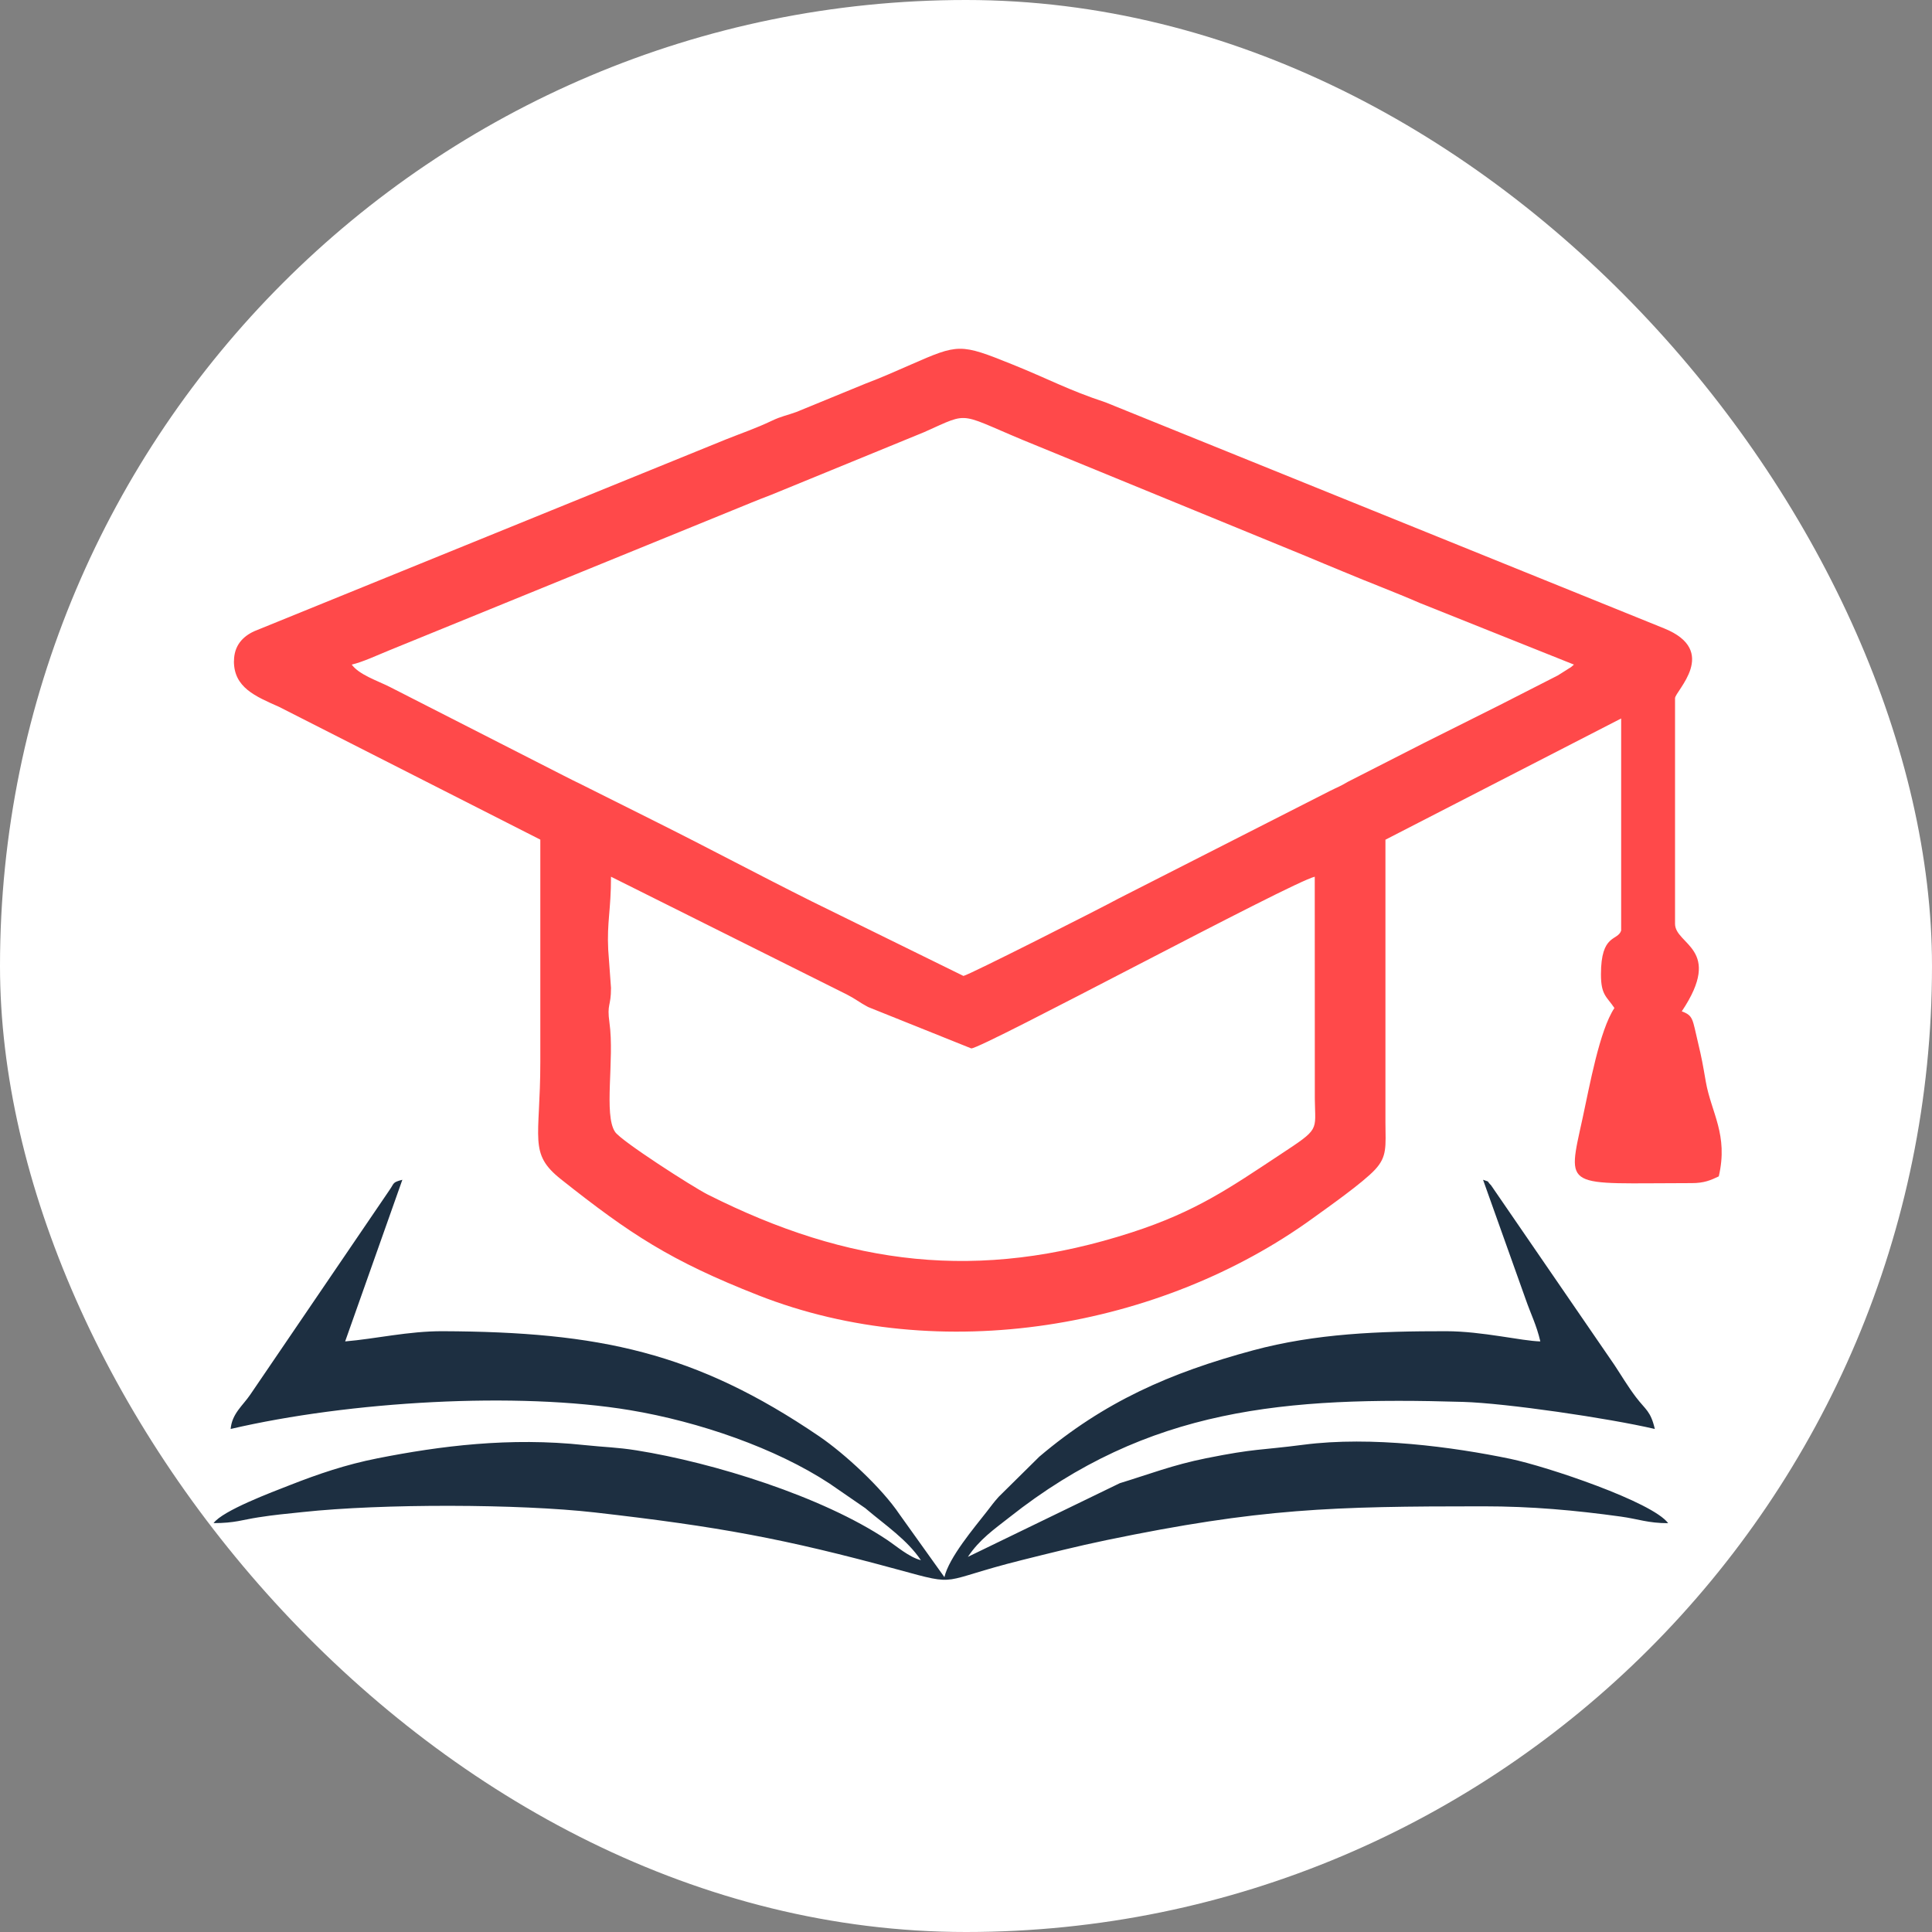
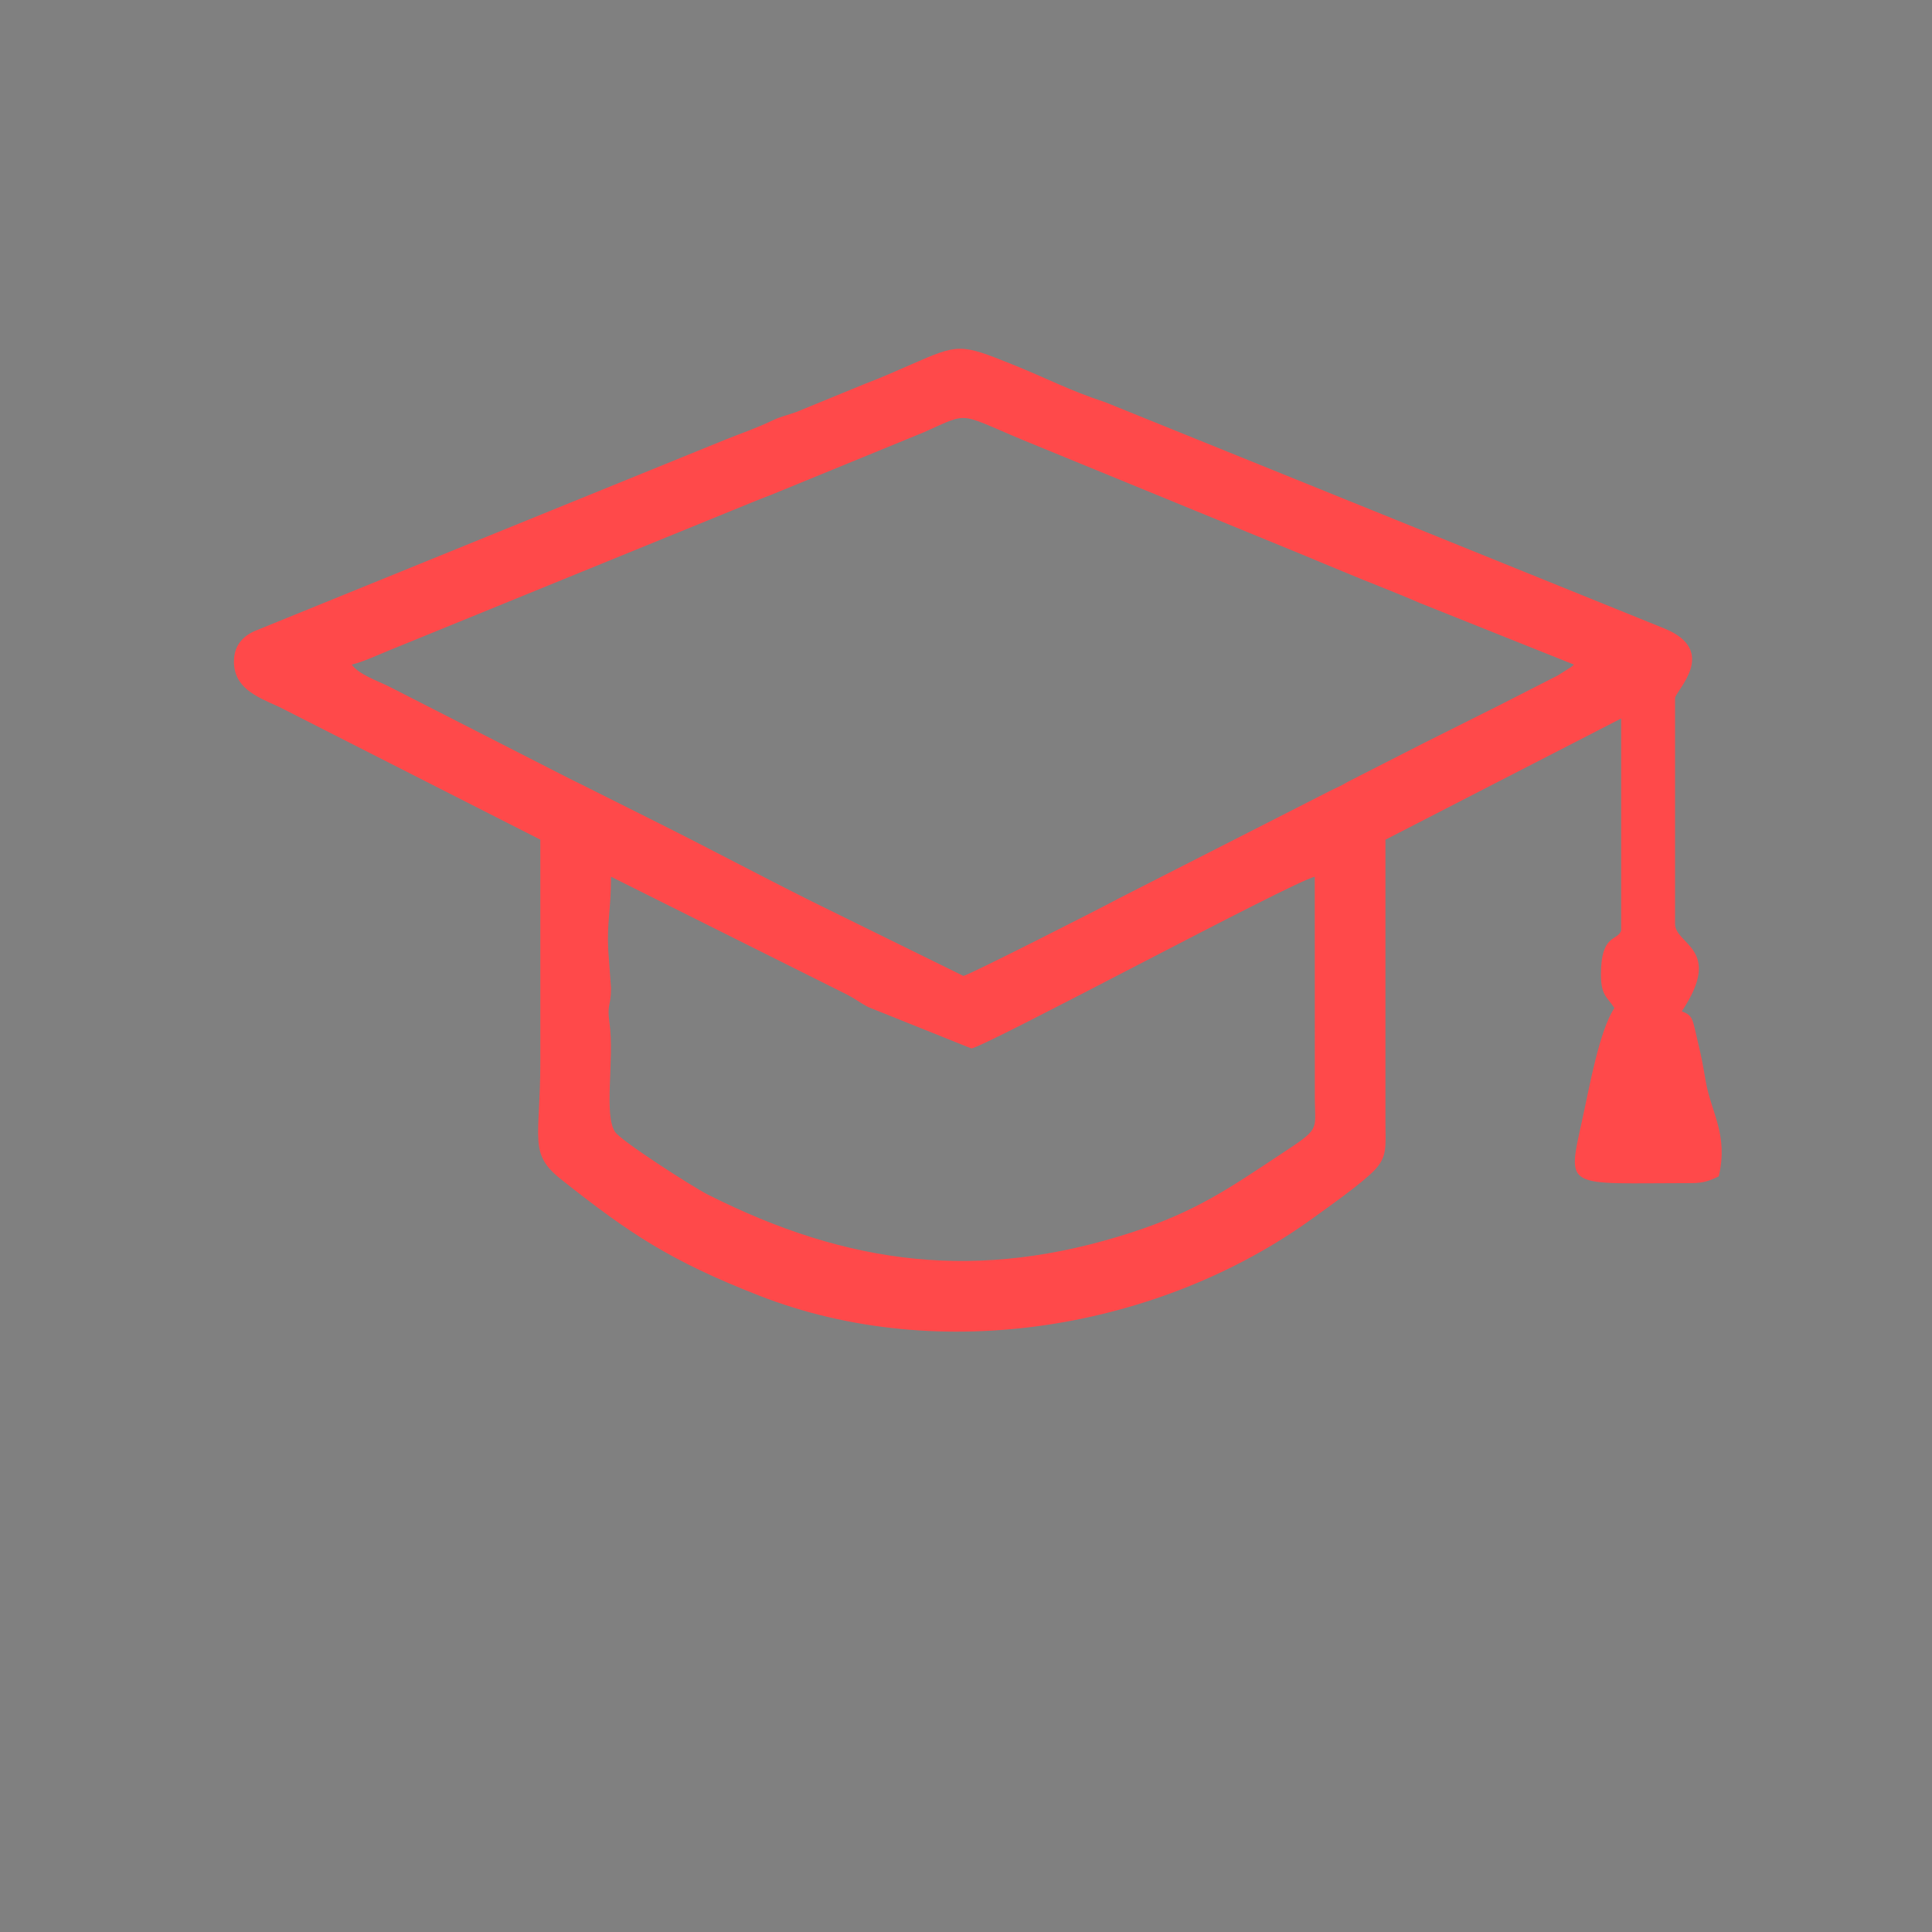
<svg xmlns="http://www.w3.org/2000/svg" xml:space="preserve" width="1in" height="1in" version="1.1" style="shape-rendering:geometricPrecision; text-rendering:geometricPrecision; image-rendering:optimizeQuality; fill-rule:evenodd; clip-rule:evenodd" viewBox="0 0 278.26 278.26">
  <rect x="0" y="0" width="278.26" height="278.26" fill="#808080" stroke="none" />
  <defs>
    <style type="text/css">
   
    .fil2 {fill:#1D2F41}
    .fil1 {fill:#FF494A}
    .fil0 {fill:white}
   
  </style>
  </defs>
  <g id="Layer_x0020_1">
    <g id="_2796122469808">
-       <rect class="fil0" x="8.4" y="8.4" width="261.47" height="261.47" rx="130.73" ry="130.73" />
-       <rect class="fil0" width="278.26" height="278.26" rx="139.13" ry="139.13" />
      <g>
        <path class="fil1" d="M88 126.27l33.96 16.96c1.26,0.64 1.73,1.09 3.05,1.8l14.88 5.97c1.62,0 46.13,-23.96 49.47,-24.73l0.01 32.02c0.05,4.68 0.81,4.18 -5.05,8.04 -7.19,4.75 -12.07,8.17 -21.32,11.17 -22.02,7.13 -40.74,4.8 -61.1,-5.47 -2.13,-1.08 -12.42,-7.68 -13.31,-9 -1.67,-2.46 -0.07,-10.42 -0.81,-15.72 -0.39,-2.82 0.22,-2.23 0.22,-5.03l-0.4 -5.49c-0.2,-3.97 0.4,-5.7 0.4,-10.51zm-37.34 -30.55c1.58,-0.37 3.68,-1.35 5.27,-2l49.6 -20.23c2.06,-0.83 3.27,-1.36 5.54,-2.22l22.01 -9.02c7.09,-3.15 4.46,-2.8 16.43,2.02l38.52 15.8c2,0.86 3.39,1.4 5.48,2.28 3.8,1.6 7.24,2.87 11.01,4.51l22.17 8.86c-0.72,0.63 -0.21,0.2 -1.13,0.81 -0.38,0.25 -0.86,0.54 -1.19,0.75l-8.35 4.26c-3.7,1.84 -7.16,3.58 -10.99,5.5l-10.92 5.57c-1.14,0.68 -1.29,0.67 -2.57,1.31l-30.53 15.54c-2.08,1.15 -21.57,11.03 -22.25,11.1l-21.83 -10.73c-7.67,-3.83 -14.65,-7.57 -22.15,-11.32 -3.69,-1.85 -7.16,-3.58 -10.99,-5.5 -1.01,-0.5 -1.73,-0.84 -2.59,-1.29l-25.05 -12.78c-1.87,-0.94 -4.41,-1.75 -5.5,-3.23zm-16.97 -0.49c0,3.78 3.06,5.05 6.51,6.58l37.62 19.12c0,10.67 0,21.34 0,32.01 0,11.17 -1.75,13.16 2.98,16.91 9.96,7.9 15.76,11.73 28.4,16.7 26.29,10.34 58.05,4.73 79.88,-11.09 2.03,-1.47 7.22,-5.11 8.98,-7.02 1.73,-1.87 1.51,-3.28 1.48,-6.76l-0 -40.74 33.95 -17.46 0 30.55c-0.51,1.54 -2.91,0.41 -2.91,6.3 0,3 0.81,3.17 1.94,4.85 -2.15,3.22 -3.58,11.26 -4.57,15.8 -2.3,10.56 -2.8,9.42 15.72,9.42 1.76,0 2.71,-0.41 3.88,-0.97 1.4,-6.02 -1.09,-9.17 -1.87,-13.65 -0.44,-2.54 -0.58,-3.36 -1.13,-5.66 -0.8,-3.32 -0.64,-3.84 -2.33,-4.46 6.06,-9.05 -0.97,-9.56 -0.97,-12.61l0 -32.49c0,-1.01 6.47,-6.81 -1.58,-10.06l-80.44 -32.55c-5.39,-1.78 -8.19,-3.36 -13.44,-5.47 -7.52,-3.03 -7.73,-2.98 -14.64,0.05 -2.18,0.95 -4.11,1.82 -6.49,2.72l-9.97 4.09c-1.36,0.5 -2.13,0.59 -3.57,1.28 -2.29,1.09 -4.2,1.72 -6.55,2.66l-67.92 27.62c-1.67,0.75 -2.95,2.08 -2.95,4.32z" />
-         <path class="fil2" d="M137.95 225.68zm-5.34 0l5.34 0zm-5.34 0zm5.82 -0.49l-5.82 0.49zm5.82 -0.49l-0.49 0.49 0.49 -0.49zm-5.82 0.49l-0.48 -0.49 0.48 0.49zm6.3 -0.97l-0.48 0.48 0.48 -0.48zm-6.79 0.48c-1.7,-0.45 -3.45,-1.99 -4.84,-2.92 -9.34,-6.25 -25.02,-11.13 -36.09,-12.89 -2.83,-0.45 -4.56,-0.45 -7.48,-0.76 -10.79,-1.16 -20.82,0.13 -29.79,1.9 -4.61,0.91 -8.6,2.28 -12.63,3.86 -2.63,1.03 -9.69,3.67 -11.01,5.48 3.07,0 4.2,-0.49 6.44,-0.83 2.44,-0.38 3.83,-0.49 6.37,-0.76 11.51,-1.24 31.23,-1.18 42.08,0.05 17.88,2.04 27.34,3.78 43.66,8.23 9.09,2.48 5.66,1.69 17.84,-1.36 3.97,-0.99 8.11,-2.03 12.16,-2.87 22.2,-4.6 32.53,-4.88 54.28,-4.88 7.06,-0 13.25,0.57 19.86,1.48 2.52,0.35 3.92,0.95 6.81,0.95 -2.24,-3.06 -17.46,-8.17 -22.74,-9.27 -8.19,-1.7 -19.99,-3.3 -29.77,-2.03 -6.39,0.83 -6.89,0.51 -14.05,1.95 -4.78,0.96 -8.2,2.3 -12.42,3.59l-21.88 10.61c1.7,-2.54 3.76,-3.95 5.96,-5.68 20.05,-15.87 39.85,-17.39 65.35,-16.64 6.16,0.18 20.89,2.33 27.63,3.9 -0.61,-2.61 -1.32,-2.74 -2.71,-4.57 -1.17,-1.54 -2.11,-3.14 -3.11,-4.65l-17.77 -25.88c-0.75,-0.75 -0.03,-0.39 -1.15,-0.79l6.12 17.16c0.8,2.3 1.57,3.73 2.13,6.12 -2.69,-0.06 -8.33,-1.46 -13.56,-1.47 -9.61,-0.01 -18.78,0.32 -27.83,2.76 -11.97,3.23 -21.45,7.41 -30.77,15.31l-5.85 5.78c-0.77,0.86 -0.97,1.18 -1.73,2.15 -1.81,2.32 -5.43,6.58 -6.09,9.42l-6.47 -9.05c-2.55,-3.8 -7.88,-8.72 -11.56,-11.23 -17.81,-12.12 -31.69,-15.05 -54.23,-15.14 -4.92,-0.02 -9.66,1.1 -14.05,1.47l8.24 -23.28c-1.48,0.39 -1.11,0.43 -1.88,1.52l-20.03 29.43c-1.08,1.59 -2.63,2.73 -2.82,4.94 17.11,-3.99 41.3,-5.41 57.51,-2.71 9.97,1.66 20.99,5.48 28.73,10.56l5.17 3.56c0.08,0.06 0.19,0.16 0.26,0.22 2.65,2.24 5.78,4.34 7.75,7.28z" />
      </g>
    </g>
  </g>
</svg>